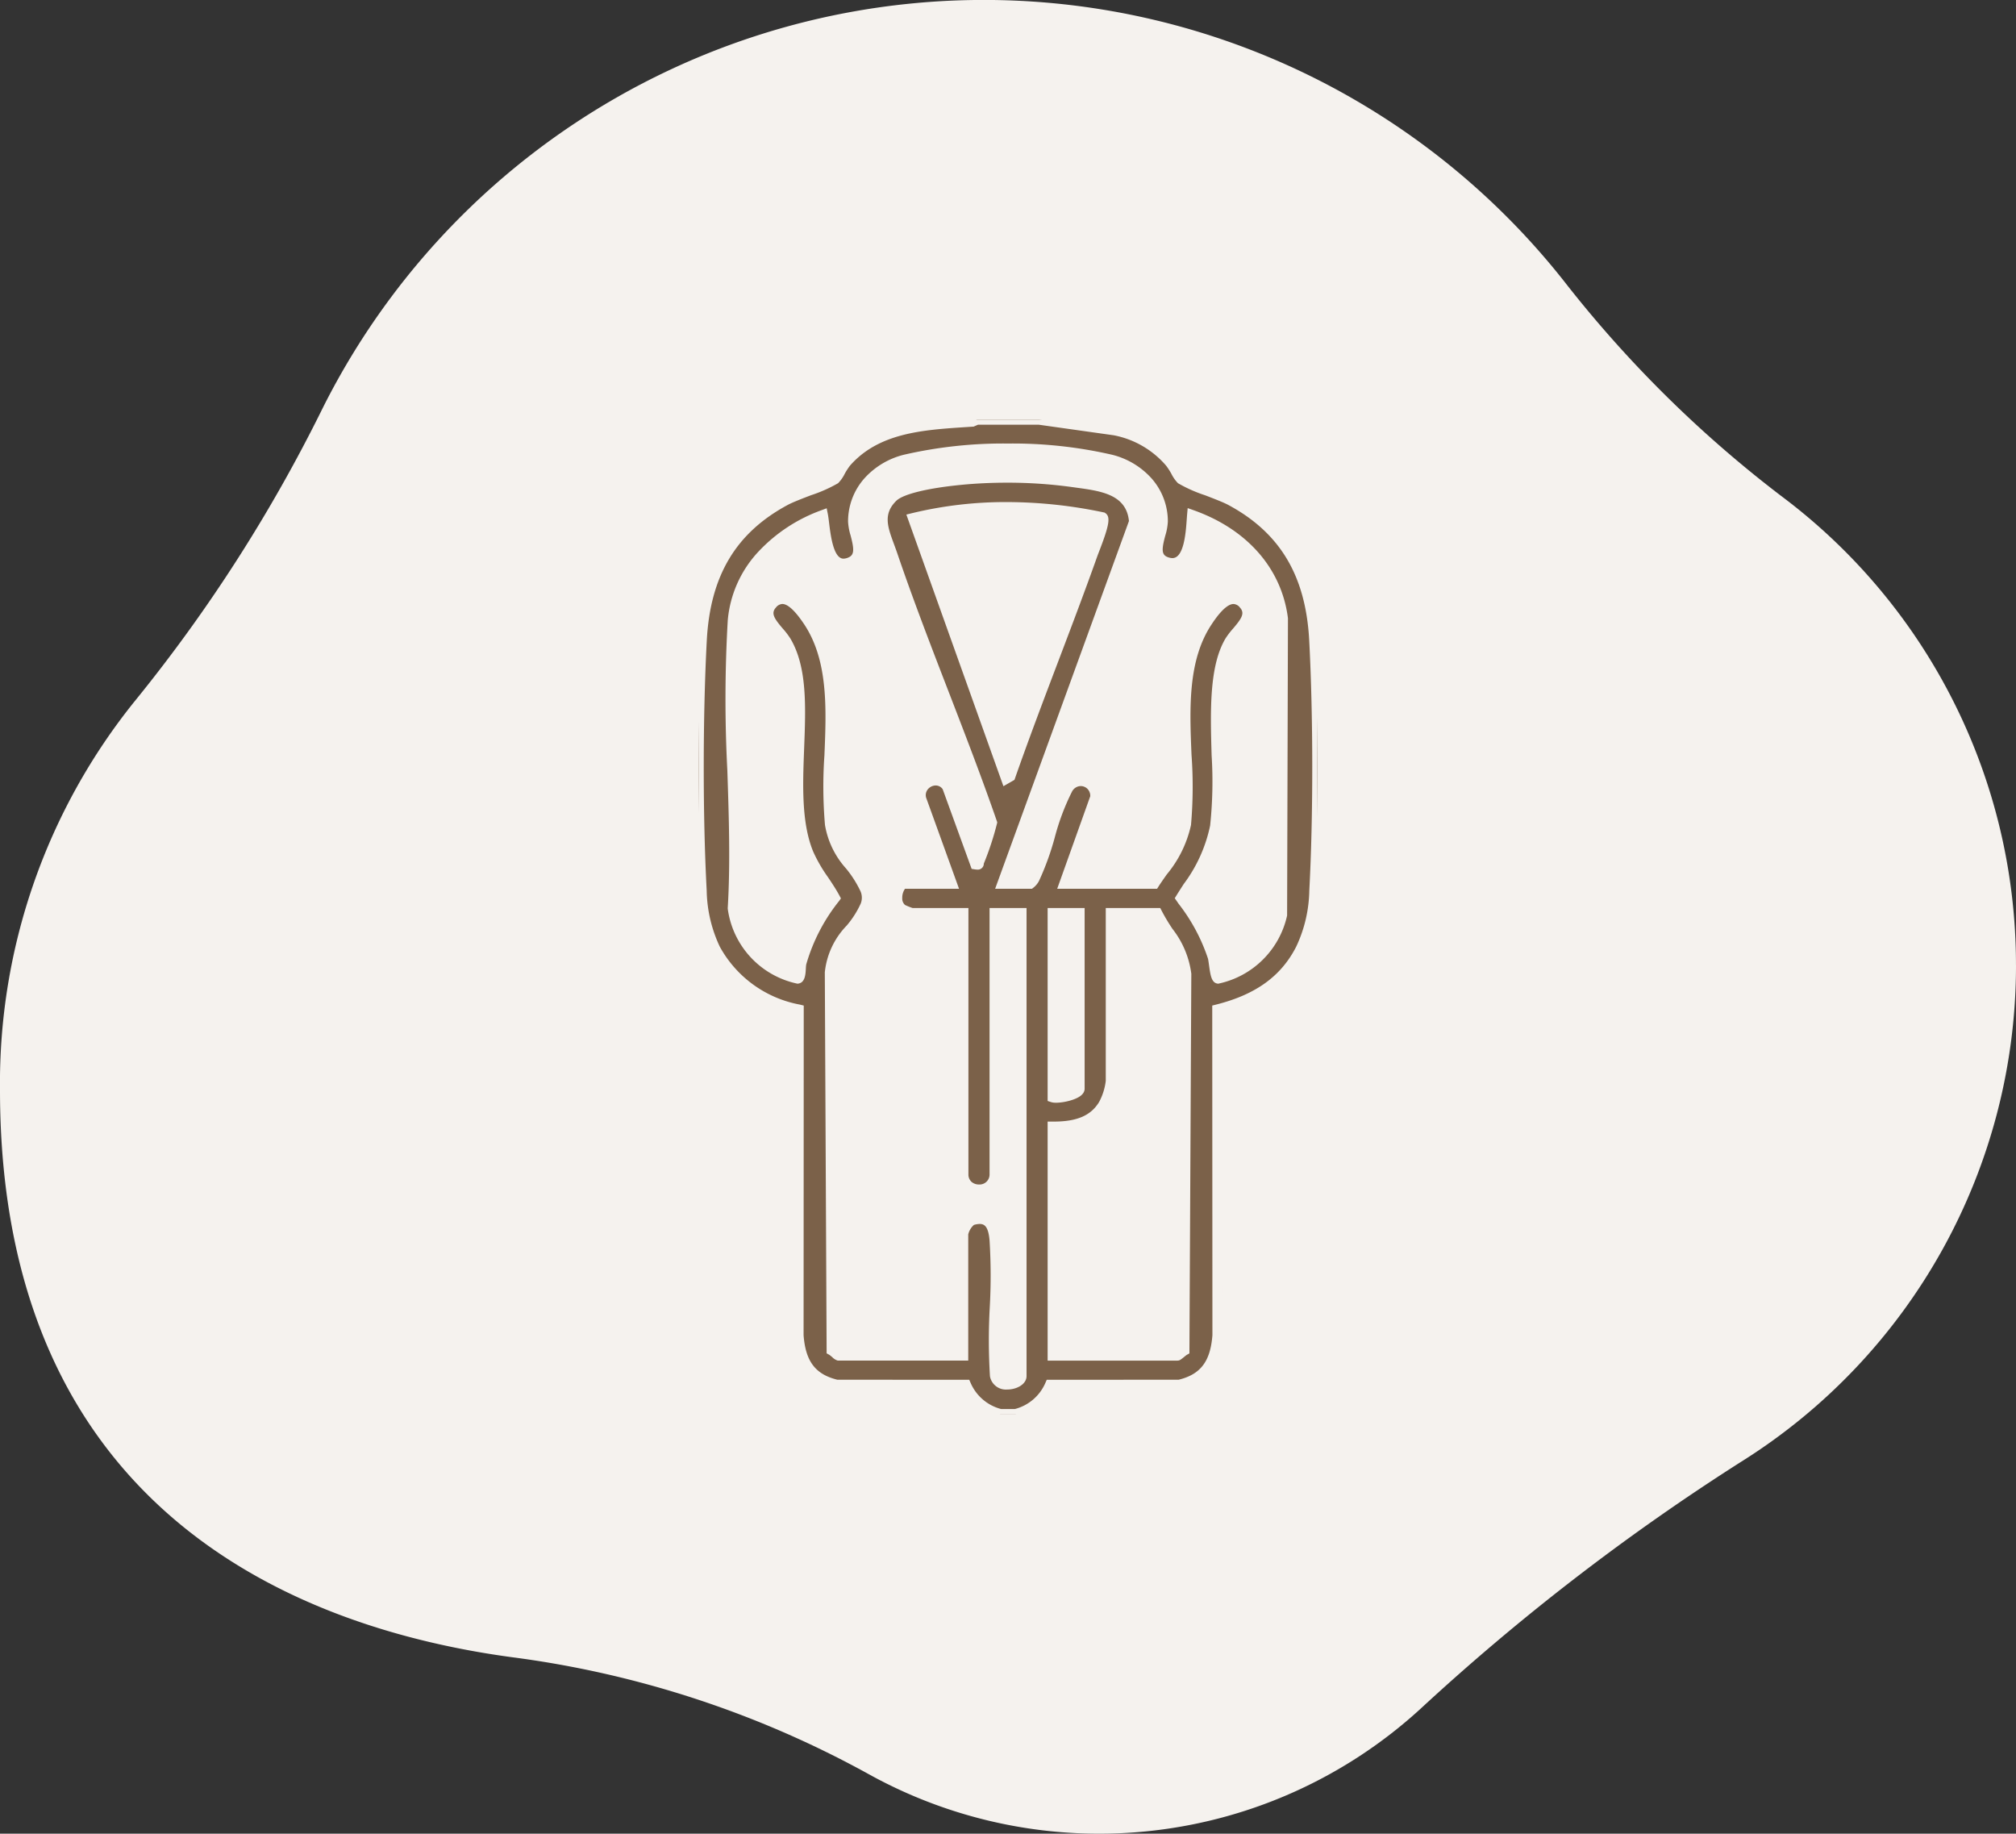
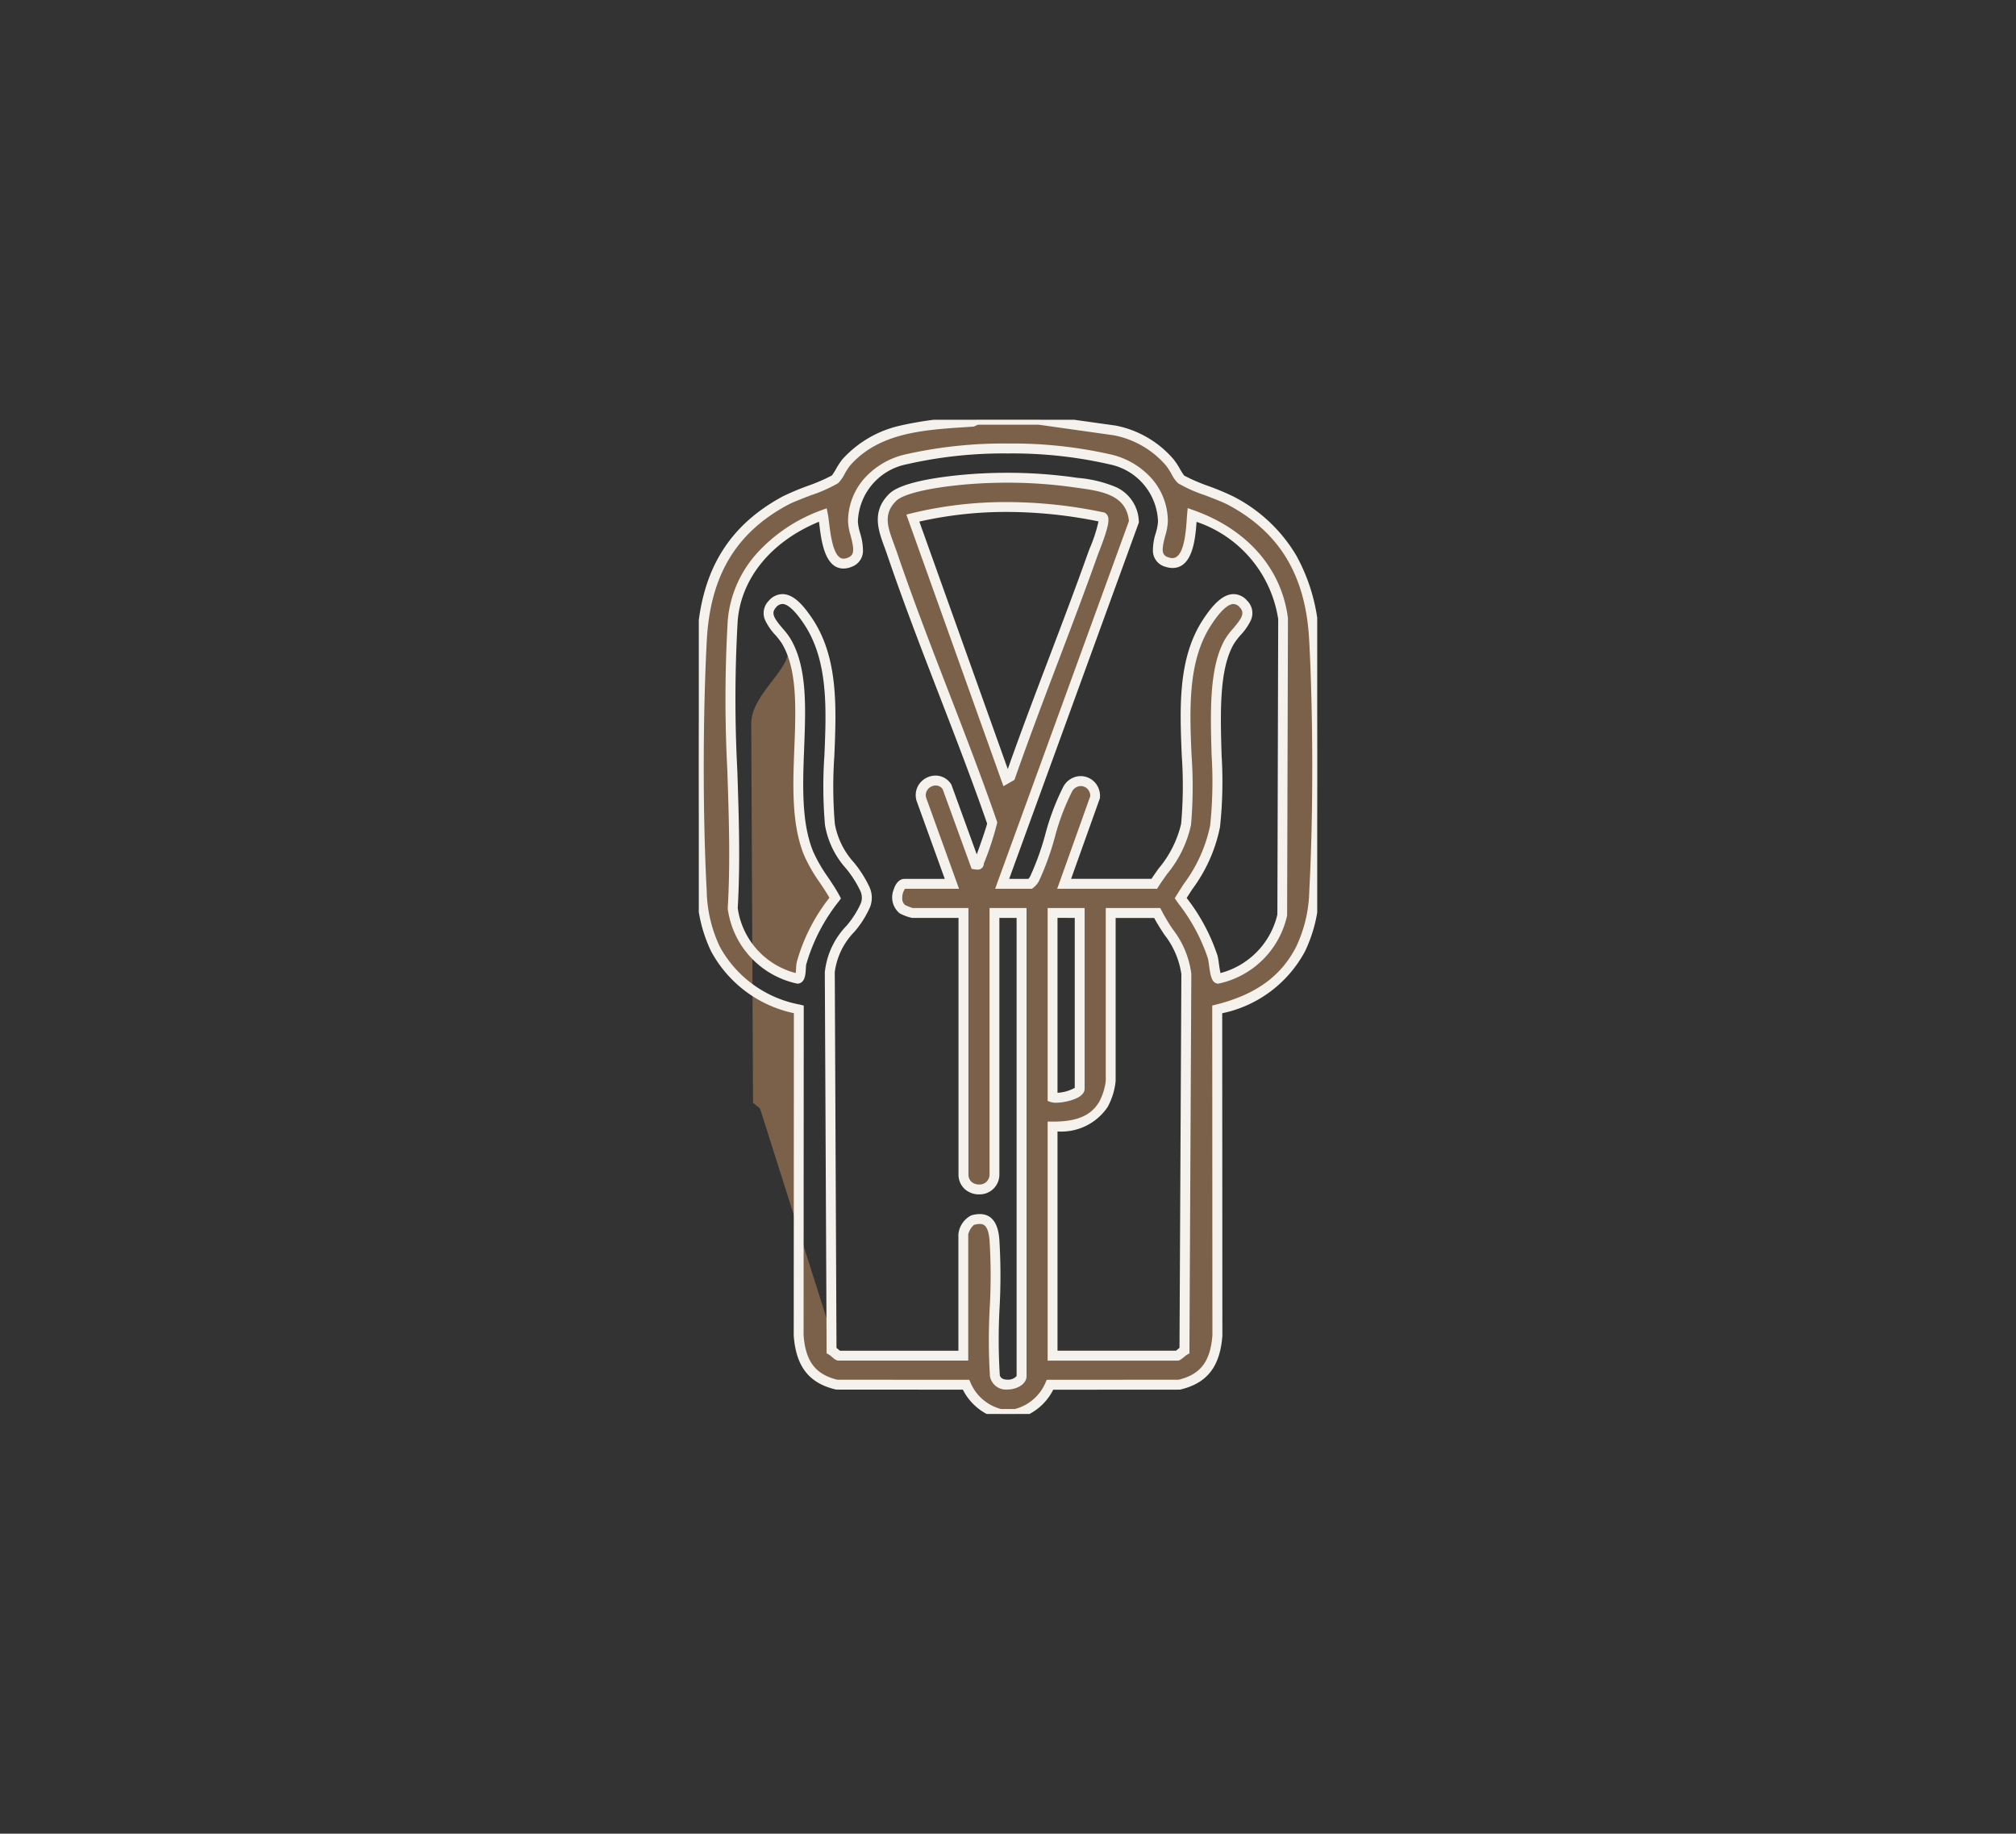
<svg xmlns="http://www.w3.org/2000/svg" width="142.944" height="130" viewBox="0 0 142.944 130">
  <rect x="0" y="0" width="142.944" height="130" fill="#333333" stroke="none" />
  <defs>
    <clipPath id="a">
-       <rect width="142.944" height="130" fill="#f5f2ee" />
-     </clipPath>
+       </clipPath>
    <clipPath id="b">
      <rect width="43.849" height="70.483" fill="#7b6149" stroke="#f5f2ee" stroke-width="0.7" />
    </clipPath>
  </defs>
  <g transform="translate(-335.056 -4208.299)">
    <g transform="translate(335.056 4208.299)">
      <g transform="translate(0)" clip-path="url(#a)">
        <path d="M142.944,68.421a41.51,41.51,0,0,1-19.471,35.2,160.128,160.128,0,0,0-22.781,17.551,33.742,33.742,0,0,1-39.126,4.591,71.391,71.391,0,0,0-25.239-8.271C21.012,115.431,0,107.025,0,77.267A43.142,43.142,0,0,1,9.643,49.6,110.091,110.091,0,0,0,22.9,28.892,52.429,52.429,0,0,1,110.871,19.9,84.5,84.5,0,0,0,126.3,35.166a41.478,41.478,0,0,1,16.642,33.255" fill="#f5f2ee" />
      </g>
    </g>
    <g transform="translate(384.604 4238.058)">
      <g clip-path="url(#b)">
-         <path d="M24.122,0l5.363.752A6.89,6.89,0,0,1,33.4,3.027c.249.283.626,1.069.8,1.2.456.351,2.722,1.079,3.514,1.5,3.97,2.131,5.687,5.451,5.923,9.9.283,5.344.295,12.422.007,17.763a9.888,9.888,0,0,1-.967,4.125A8.439,8.439,0,0,1,36.757,41.8l.011,23.11c-.138,1.85-.813,3.043-2.7,3.493l-9.17.006a3.608,3.608,0,0,1-2.427,2.071h-1.1a3.609,3.609,0,0,1-2.427-2.071l-9.17-.006c-1.883-.45-2.559-1.643-2.7-3.493L7.092,41.8a8.529,8.529,0,0,1-5.915-4.289A9.889,9.889,0,0,1,.21,33.389c-.288-5.34-.276-12.419.007-17.763.237-4.469,1.939-7.758,5.923-9.9C6.932,5.3,9.2,4.577,9.655,4.226c.169-.13.546-.916.8-1.2C12.714.455,16.189.36,19.394.144L19.726,0ZM9.9,66.353h8.862v-8.6a1.426,1.426,0,0,1,.647-1c1.168-.345,1.473.431,1.556,1.411.26,3.082-.231,6.5.027,9.615.194,1.008,1.891.642,1.891.026V34.966H20.963V53.482a1.1,1.1,0,0,1-2.2,0V34.966H15.123a4.015,4.015,0,0,1-.692-.271c-.662-.441-.272-1.794.142-1.794H17.94L15.8,26.988a1.022,1.022,0,0,1,1.786-.964l2,5.5c.352.055.213-.032.287-.194A26.974,26.974,0,0,0,20.8,28.6c-2.226-6.434-4.935-12.723-7.122-19.167-.47-1.386-1.206-2.679.066-3.931.792-.779,3.663-1.12,4.815-1.233a34.658,34.658,0,0,1,7.948.156c1.885.265,4.167.438,4.346,2.8L21.512,32.9H23.5a1.1,1.1,0,0,0,.312-.376c.918-1.8,1.354-4.613,2.339-6.329a1.029,1.029,0,0,1,1.947.562L25.909,32.9H32.3c.815-1.265,2.063-2.664,2.252-4.214C35.1,24.166,33.4,18.279,36.1,14.274c.5-.744,1.575-2.25,2.527-1.207.843.924-.5,1.81-.977,2.622-1.789,3.017-.467,9.382-1.042,13.135-.31,2.023-1.4,3.412-2.435,5.085a14,14,0,0,1,2.273,4.2c.087.316.15,1.479.38,1.52a5.992,5.992,0,0,0,4.546-4.514l.059-21c-.464-3.664-3.1-6.177-6.454-7.367-.091,1.022-.1,3.865-1.763,3.352-1.3-.4-.3-1.98-.3-2.87a4.619,4.619,0,0,0-3.707-4.406,34.346,34.346,0,0,0-14.566,0,4.619,4.619,0,0,0-3.707,4.406c0,.841.925,2.375-.174,2.856C9.018,10.846,8.993,7.7,8.8,6.747c-3.258,1.216-6.106,3.836-6.395,7.5-.517,6.547.4,13.766,0,20.384a5.916,5.916,0,0,0,4.612,5c.269-.046.2-.808.262-1.087a13.2,13.2,0,0,1,2.391-4.628,35.967,35.967,0,0,1-1.882-3.161C5.971,26.332,8.4,19.4,6.2,15.689c-.481-.812-1.82-1.7-.977-2.622.93-1.019,1.962.387,2.471,1.125,2.781,4.031,1.073,9.908,1.607,14.5.232,1.991,1.807,3.01,2.468,4.547a1.478,1.478,0,0,1,.052,1.175c-.464,1.344-2.6,2.959-2.534,4.756l.128,26.816c.116.062.435.358.489.371M28.63,6.909a30.423,30.423,0,0,0-13.453.06l6.612,18.5.305-.175c1.851-5.287,3.966-10.483,5.841-15.759.153-.432,1-2.416.695-2.624M27.008,34.966H25.084V48.044c.385.126,1.923-.193,1.923-.619Zm5.5,0h-3.3V46.874a4.492,4.492,0,0,1-.523,1.678c-.791,1.309-2.167,1.568-3.6,1.557V66.353h8.862c.031,0,.381-.312.489-.371L34.569,39.3c-.1-1.7-1.353-2.89-2.066-4.332" transform="translate(0)" fill="#7b6149" />
+         <path d="M24.122,0l5.363.752A6.89,6.89,0,0,1,33.4,3.027c.249.283.626,1.069.8,1.2.456.351,2.722,1.079,3.514,1.5,3.97,2.131,5.687,5.451,5.923,9.9.283,5.344.295,12.422.007,17.763a9.888,9.888,0,0,1-.967,4.125A8.439,8.439,0,0,1,36.757,41.8l.011,23.11c-.138,1.85-.813,3.043-2.7,3.493l-9.17.006a3.608,3.608,0,0,1-2.427,2.071h-1.1a3.609,3.609,0,0,1-2.427-2.071l-9.17-.006c-1.883-.45-2.559-1.643-2.7-3.493L7.092,41.8a8.529,8.529,0,0,1-5.915-4.289A9.889,9.889,0,0,1,.21,33.389c-.288-5.34-.276-12.419.007-17.763.237-4.469,1.939-7.758,5.923-9.9C6.932,5.3,9.2,4.577,9.655,4.226c.169-.13.546-.916.8-1.2C12.714.455,16.189.36,19.394.144L19.726,0ZM9.9,66.353h8.862v-8.6a1.426,1.426,0,0,1,.647-1c1.168-.345,1.473.431,1.556,1.411.26,3.082-.231,6.5.027,9.615.194,1.008,1.891.642,1.891.026V34.966H20.963V53.482a1.1,1.1,0,0,1-2.2,0V34.966H15.123a4.015,4.015,0,0,1-.692-.271c-.662-.441-.272-1.794.142-1.794H17.94L15.8,26.988a1.022,1.022,0,0,1,1.786-.964l2,5.5c.352.055.213-.032.287-.194A26.974,26.974,0,0,0,20.8,28.6c-2.226-6.434-4.935-12.723-7.122-19.167-.47-1.386-1.206-2.679.066-3.931.792-.779,3.663-1.12,4.815-1.233a34.658,34.658,0,0,1,7.948.156c1.885.265,4.167.438,4.346,2.8L21.512,32.9H23.5a1.1,1.1,0,0,0,.312-.376c.918-1.8,1.354-4.613,2.339-6.329a1.029,1.029,0,0,1,1.947.562L25.909,32.9H32.3c.815-1.265,2.063-2.664,2.252-4.214C35.1,24.166,33.4,18.279,36.1,14.274c.5-.744,1.575-2.25,2.527-1.207.843.924-.5,1.81-.977,2.622-1.789,3.017-.467,9.382-1.042,13.135-.31,2.023-1.4,3.412-2.435,5.085a14,14,0,0,1,2.273,4.2c.087.316.15,1.479.38,1.52a5.992,5.992,0,0,0,4.546-4.514l.059-21c-.464-3.664-3.1-6.177-6.454-7.367-.091,1.022-.1,3.865-1.763,3.352-1.3-.4-.3-1.98-.3-2.87a4.619,4.619,0,0,0-3.707-4.406,34.346,34.346,0,0,0-14.566,0,4.619,4.619,0,0,0-3.707,4.406c0,.841.925,2.375-.174,2.856C9.018,10.846,8.993,7.7,8.8,6.747c-3.258,1.216-6.106,3.836-6.395,7.5-.517,6.547.4,13.766,0,20.384a5.916,5.916,0,0,0,4.612,5c.269-.046.2-.808.262-1.087a13.2,13.2,0,0,1,2.391-4.628,35.967,35.967,0,0,1-1.882-3.161C5.971,26.332,8.4,19.4,6.2,15.689a1.478,1.478,0,0,1,.052,1.175c-.464,1.344-2.6,2.959-2.534,4.756l.128,26.816c.116.062.435.358.489.371M28.63,6.909a30.423,30.423,0,0,0-13.453.06l6.612,18.5.305-.175c1.851-5.287,3.966-10.483,5.841-15.759.153-.432,1-2.416.695-2.624M27.008,34.966H25.084V48.044c.385.126,1.923-.193,1.923-.619Zm5.5,0h-3.3V46.874a4.492,4.492,0,0,1-.523,1.678c-.791,1.309-2.167,1.568-3.6,1.557V66.353h8.862c.031,0,.381-.312.489-.371L34.569,39.3c-.1-1.7-1.353-2.89-2.066-4.332" transform="translate(0)" fill="#7b6149" />
        <path d="M22.529,70.833h-1.21l-.053-.017a3.964,3.964,0,0,1-2.542-2.054l-8.989-.006-.04-.01c-1.887-.451-2.8-1.625-2.964-3.808v-.026l.011-22.841a8.708,8.708,0,0,1-5.876-4.4,10.337,10.337,0,0,1-1-4.265c-.282-5.238-.28-12.391.007-17.8.257-4.851,2.2-8.088,6.107-10.186A18.238,18.238,0,0,1,7.692,4.7a12.812,12.812,0,0,0,1.743-.749,4.517,4.517,0,0,0,.3-.469,5.04,5.04,0,0,1,.454-.688A7.837,7.837,0,0,1,14.241.424a24.74,24.74,0,0,1,4.631-.6L19.31-.2l.343-.148h4.493l5.42.762A7.228,7.228,0,0,1,33.661,2.8a5.035,5.035,0,0,1,.454.688,4.512,4.512,0,0,0,.3.469,12.806,12.806,0,0,0,1.743.75,18.238,18.238,0,0,1,1.716.718,10.991,10.991,0,0,1,4.5,4.213,13.064,13.064,0,0,1,1.608,5.973c.287,5.407.29,12.56.007,17.8a10.336,10.336,0,0,1-1,4.265,8.662,8.662,0,0,1-5.876,4.4l.011,22.853v.013c-.163,2.183-1.077,3.357-2.964,3.808l-.04.01-8.989.006a3.964,3.964,0,0,1-2.542,2.054Zm-1.1-.7h.987a3.236,3.236,0,0,0,2.163-1.861l.092-.21,9.358-.006c1.554-.383,2.247-1.3,2.389-3.156l-.012-23.37.265-.067c2.813-.706,4.62-2.012,5.688-4.108a9.691,9.691,0,0,0,.929-3.985c.281-5.218.279-12.341-.007-17.725-.243-4.583-2.067-7.635-5.739-9.607-.339-.182-1-.436-1.637-.682A10.2,10.2,0,0,1,33.98,4.5a2.514,2.514,0,0,1-.468-.663,4.866,4.866,0,0,0-.376-.582A6.5,6.5,0,0,0,29.42,1.1L24.1.35H19.8l-.321.139-.06,0-.5.033c-3.025.2-6.153.4-8.2,2.732a4.872,4.872,0,0,0-.376.582,2.512,2.512,0,0,1-.468.663,10.205,10.205,0,0,1-1.925.853c-.638.246-1.3.5-1.637.682C2.634,8.009.81,11.062.567,15.645.281,21.031.279,28.154.56,33.37a9.692,9.692,0,0,0,.929,3.985,8.163,8.163,0,0,0,5.689,4.109l.263.067L7.43,64.9c.141,1.855.835,2.772,2.389,3.156l9.358.006.092.21A3.236,3.236,0,0,0,21.431,70.133Zm.445-1.382a1.149,1.149,0,0,1-1.225-.912l-.005-.037a41.844,41.844,0,0,1-.014-4.86,40.694,40.694,0,0,0-.013-4.755c-.087-1.031-.386-1.173-.7-1.173a1.486,1.486,0,0,0-.412.069,1.312,1.312,0,0,0-.4.667V66.7H9.863l-.038-.009a.927.927,0,0,1-.364-.236c-.067-.055-.178-.147-.215-.169l-.183-.1v-.207L8.935,39.173a5.571,5.571,0,0,1,1.548-3.309,6.6,6.6,0,0,0,1-1.568,1.128,1.128,0,0,0-.043-.922,7.688,7.688,0,0,0-1-1.561,6.131,6.131,0,0,1-1.493-3.084,31.872,31.872,0,0,1-.04-4.93c.14-3.348.284-6.81-1.508-9.407-.227-.329-.919-1.332-1.476-1.332a.618.618,0,0,0-.448.244c-.374.41-.141.772.48,1.5a5.428,5.428,0,0,1,.539.706c1.2,2.02,1.089,4.824.975,7.793-.1,2.588-.2,5.264.642,7.312a10.532,10.532,0,0,0,1.05,1.817c.28.419.571.853.817,1.312l.1.19-.125.177a12.858,12.858,0,0,0-2.336,4.506,2.428,2.428,0,0,0-.026.29c-.023.415-.056.982-.518,1.062l-.069.012-.068-.015a6.278,6.278,0,0,1-4.883-5.3l0-.029,0-.029c.191-3.154.079-6.509-.029-9.753a96.822,96.822,0,0,1,.03-10.637A8.151,8.151,0,0,1,4.235,9.342,11.423,11.423,0,0,1,8.682,6.419l.386-.144.08.4c.033.169.061.39.092.646.108.883.31,2.526,1.02,2.526a.921.921,0,0,0,.36-.089c.427-.187.392-.611.144-1.554a4.089,4.089,0,0,1-.18-.981,4.59,4.59,0,0,1,1.17-3.082,5.569,5.569,0,0,1,2.8-1.664,31.476,31.476,0,0,1,7.367-.792,31.513,31.513,0,0,1,7.37.792,5.563,5.563,0,0,1,2.8,1.666,4.592,4.592,0,0,1,1.167,3.079,4.076,4.076,0,0,1-.184,1c-.271,1.016-.274,1.38.239,1.539a.926.926,0,0,0,.271.046c.822,0,.951-1.849,1.013-2.737.009-.13.018-.253.027-.357l.04-.45.426.151c3.8,1.351,6.239,4.14,6.684,7.653l0,.022v.023l-.06,21.035-.008.036a6.322,6.322,0,0,1-4.81,4.782l-.069.016-.07-.012c-.41-.073-.484-.607-.586-1.346-.024-.173-.049-.351-.069-.425a12.967,12.967,0,0,0-2.088-3.893l-.266-.386.121-.195c.172-.278.347-.55.516-.812a10.459,10.459,0,0,0,1.871-4.141,29.781,29.781,0,0,0,.106-4.971c-.091-3.108-.186-6.322.981-8.29a5.429,5.429,0,0,1,.539-.706c.621-.729.854-1.092.48-1.5a.615.615,0,0,0-.447-.242c-.582,0-1.3,1.06-1.531,1.409-1.725,2.561-1.584,5.984-1.447,9.295A31.178,31.178,0,0,1,34.9,28.73a8.215,8.215,0,0,1-1.715,3.5c-.211.3-.411.583-.59.861l-.1.16H25.412l2.344-6.561a.7.7,0,0,0-.183-.506.677.677,0,0,0-.493-.215.716.716,0,0,0-.621.4,16.659,16.659,0,0,0-1.221,3.25,19.489,19.489,0,0,1-1.11,3.064,1.45,1.45,0,0,1-.408.493l-.095.074H21.012L30.5,7.18c-.187-1.884-1.983-2.128-3.721-2.365l-.319-.044a33.235,33.235,0,0,0-4.6-.31c-1.114,0-2.211.052-3.261.155-2.4.235-4.121.659-4.6,1.134-.945.93-.606,1.853-.176,3.022.065.178.133.362.2.547,1.134,3.341,2.431,6.7,3.685,9.946,1.163,3.01,2.365,6.122,3.436,9.219l.014.041,0,.043a20.809,20.809,0,0,1-.95,2.9s0,.009,0,.014a.422.422,0,0,1-.448.411,1.4,1.4,0,0,1-.214-.021l-.2-.032-2.054-5.65a.6.6,0,0,0-.495-.263.739.739,0,0,0-.589.315.648.648,0,0,0-.062.624l2.307,6.386H14.62a1.1,1.1,0,0,0-.194.658.6.6,0,0,0,.2.492,4.986,4.986,0,0,0,.538.215h3.954V53.482a.7.7,0,0,0,.224.55.8.8,0,0,0,.525.184.708.708,0,0,0,.749-.734V34.616h2.623V67.8C23.236,68.387,22.53,68.751,21.876,68.751Zm-.535-1.029c.062.271.324.329.535.329a.807.807,0,0,0,.66-.255V35.316H21.313V53.482a1.4,1.4,0,0,1-1.449,1.434,1.49,1.49,0,0,1-.986-.358,1.377,1.377,0,0,1-.463-1.076V35.316H15.123a3.284,3.284,0,0,1-.886-.329,1.464,1.464,0,0,1-.426-1.658c.147-.487.432-.778.762-.778h2.868l-1.966-5.444a1.356,1.356,0,0,1,.143-1.265,1.438,1.438,0,0,1,1.165-.616,1.3,1.3,0,0,1,1.1.6l.025.036,1.8,4.95c.241-.647.661-1.861.737-2.181-1.061-3.059-2.25-6.137-3.4-9.114-1.257-3.254-2.557-6.619-3.695-9.973-.06-.177-.126-.357-.19-.53-.433-1.179-.925-2.516.342-3.763.783-.77,3.165-1.149,5.026-1.332,1.073-.105,2.193-.159,3.329-.159a33.937,33.937,0,0,1,4.7.317l.316.044a8.865,8.865,0,0,1,2.741.668A2.763,2.763,0,0,1,31.2,7.2l.006.075-9.2,25.275h1.361a.73.73,0,0,0,.132-.185,19.021,19.021,0,0,0,1.064-2.949,17.111,17.111,0,0,1,1.284-3.4,1.407,1.407,0,0,1,1.228-.753,1.379,1.379,0,0,1,1,.437,1.415,1.415,0,0,1,.368,1.076l0,.048-2.044,5.72h5.7c.157-.237.325-.475.5-.724A7.6,7.6,0,0,0,34.2,28.645a30.691,30.691,0,0,0,.044-4.852c-.141-3.423-.288-6.963,1.566-9.714.539-.8,1.266-1.718,2.112-1.718a1.287,1.287,0,0,1,.964.471,1.23,1.23,0,0,1,.263,1.367,4.032,4.032,0,0,1-.727,1.06,4.881,4.881,0,0,0-.47.61c-1.063,1.793-.972,4.9-.883,7.913a30.209,30.209,0,0,1-.114,5.1,11,11,0,0,1-1.974,4.414c-.128.2-.258.4-.388.608l.005.007a13.5,13.5,0,0,1,2.187,4.1,4.629,4.629,0,0,1,.088.515c.025.178.069.5.119.7a5.612,5.612,0,0,0,4.032-4.151l.059-20.938a8.655,8.655,0,0,0-5.789-6.9c-.086,1.207-.275,3.271-1.7,3.271a1.621,1.621,0,0,1-.478-.077A1.192,1.192,0,0,1,32.2,9.339a3.946,3.946,0,0,1,.2-1.3,3.667,3.667,0,0,0,.161-.816A4.285,4.285,0,0,0,29.122,3.16a30.8,30.8,0,0,0-7.2-.771,30.766,30.766,0,0,0-7.2.771,4.286,4.286,0,0,0-3.442,4.067,3.692,3.692,0,0,0,.157.8,4.369,4.369,0,0,1,.205,1.248A1.2,1.2,0,0,1,10.9,10.4a1.607,1.607,0,0,1-.641.147c-1.33,0-1.571-1.966-1.715-3.141l-.022-.177c-3.38,1.394-5.524,4-5.765,7.038A96.31,96.31,0,0,0,2.73,24.829c.109,3.25.221,6.61.03,9.789A5.561,5.561,0,0,0,6.87,39.226c.017-.112.025-.263.031-.359a2.541,2.541,0,0,1,.043-.409,12.962,12.962,0,0,1,2.319-4.571c-.208-.364-.446-.72-.678-1.066a11.221,11.221,0,0,1-1.116-1.939c-.9-2.189-.8-4.942-.694-7.605.11-2.863.214-5.567-.878-7.409a4.88,4.88,0,0,0-.47-.609A4.032,4.032,0,0,1,4.7,14.2a1.23,1.23,0,0,1,.263-1.367,1.29,1.29,0,0,1,.965-.472c.815,0,1.495.826,2.052,1.634,1.925,2.791,1.776,6.371,1.631,9.834a31.379,31.379,0,0,0,.035,4.82A5.5,5.5,0,0,0,11,31.389,8.328,8.328,0,0,1,12.089,33.1a1.829,1.829,0,0,1,.062,1.427,7,7,0,0,1-1.11,1.765,5.013,5.013,0,0,0-1.4,2.864v.011L9.763,65.8l.144.117.1.084h8.4V57.749a1.693,1.693,0,0,1,.9-1.338,2.176,2.176,0,0,1,.61-.1c1.241,0,1.356,1.366,1.394,1.814a41.2,41.2,0,0,1,.015,4.839A41.54,41.54,0,0,0,21.342,67.723Zm12.6-1.02H24.734V49.756l.353,0h.082c1.642,0,2.634-.428,3.214-1.388a4.193,4.193,0,0,0,.473-1.5V34.616h3.865l.1.195a13.061,13.061,0,0,0,.778,1.3,6.507,6.507,0,0,1,1.323,3.163V39.3l-.135,26.89-.18.1c-.035.021-.163.125-.231.181C34.152,66.649,34.085,66.7,33.946,66.7ZM25.434,66h8.4l.095-.076.155-.125.133-26.494A5.908,5.908,0,0,0,33.008,36.5c-.247-.379-.5-.769-.719-1.179H29.556V46.874a4.8,4.8,0,0,1-.574,1.859,3.968,3.968,0,0,1-3.548,1.723Zm-.108-17.581h0a1.137,1.137,0,0,1-.351-.045l-.241-.079V34.616h2.623V47.424c0,.333-.292.6-.866.792A4.043,4.043,0,0,1,25.326,48.422Zm.108-13.106v12.4a2.787,2.787,0,0,0,1.223-.349V35.316ZM21.6,25.979,14.717,6.721l.377-.093a28.3,28.3,0,0,1,6.747-.793,33.443,33.443,0,0,1,6.862.731l.069.014.058.04c.377.26.28.846-.448,2.724-.05.129-.093.241-.116.305-.892,2.511-1.854,5.043-2.784,7.492-1.026,2.7-2.087,5.5-3.057,8.266l-.043.123ZM15.638,7.219l6.271,17.545c.933-2.643,1.941-5.3,2.918-7.87.929-2.446,1.889-4.974,2.779-7.478.026-.074.069-.184.123-.324a10.568,10.568,0,0,0,.613-1.886,32.669,32.669,0,0,0-6.5-.671A27.749,27.749,0,0,0,15.638,7.219Z" transform="translate(0)" fill="#f5f2ee" />
      </g>
    </g>
  </g>
</svg>